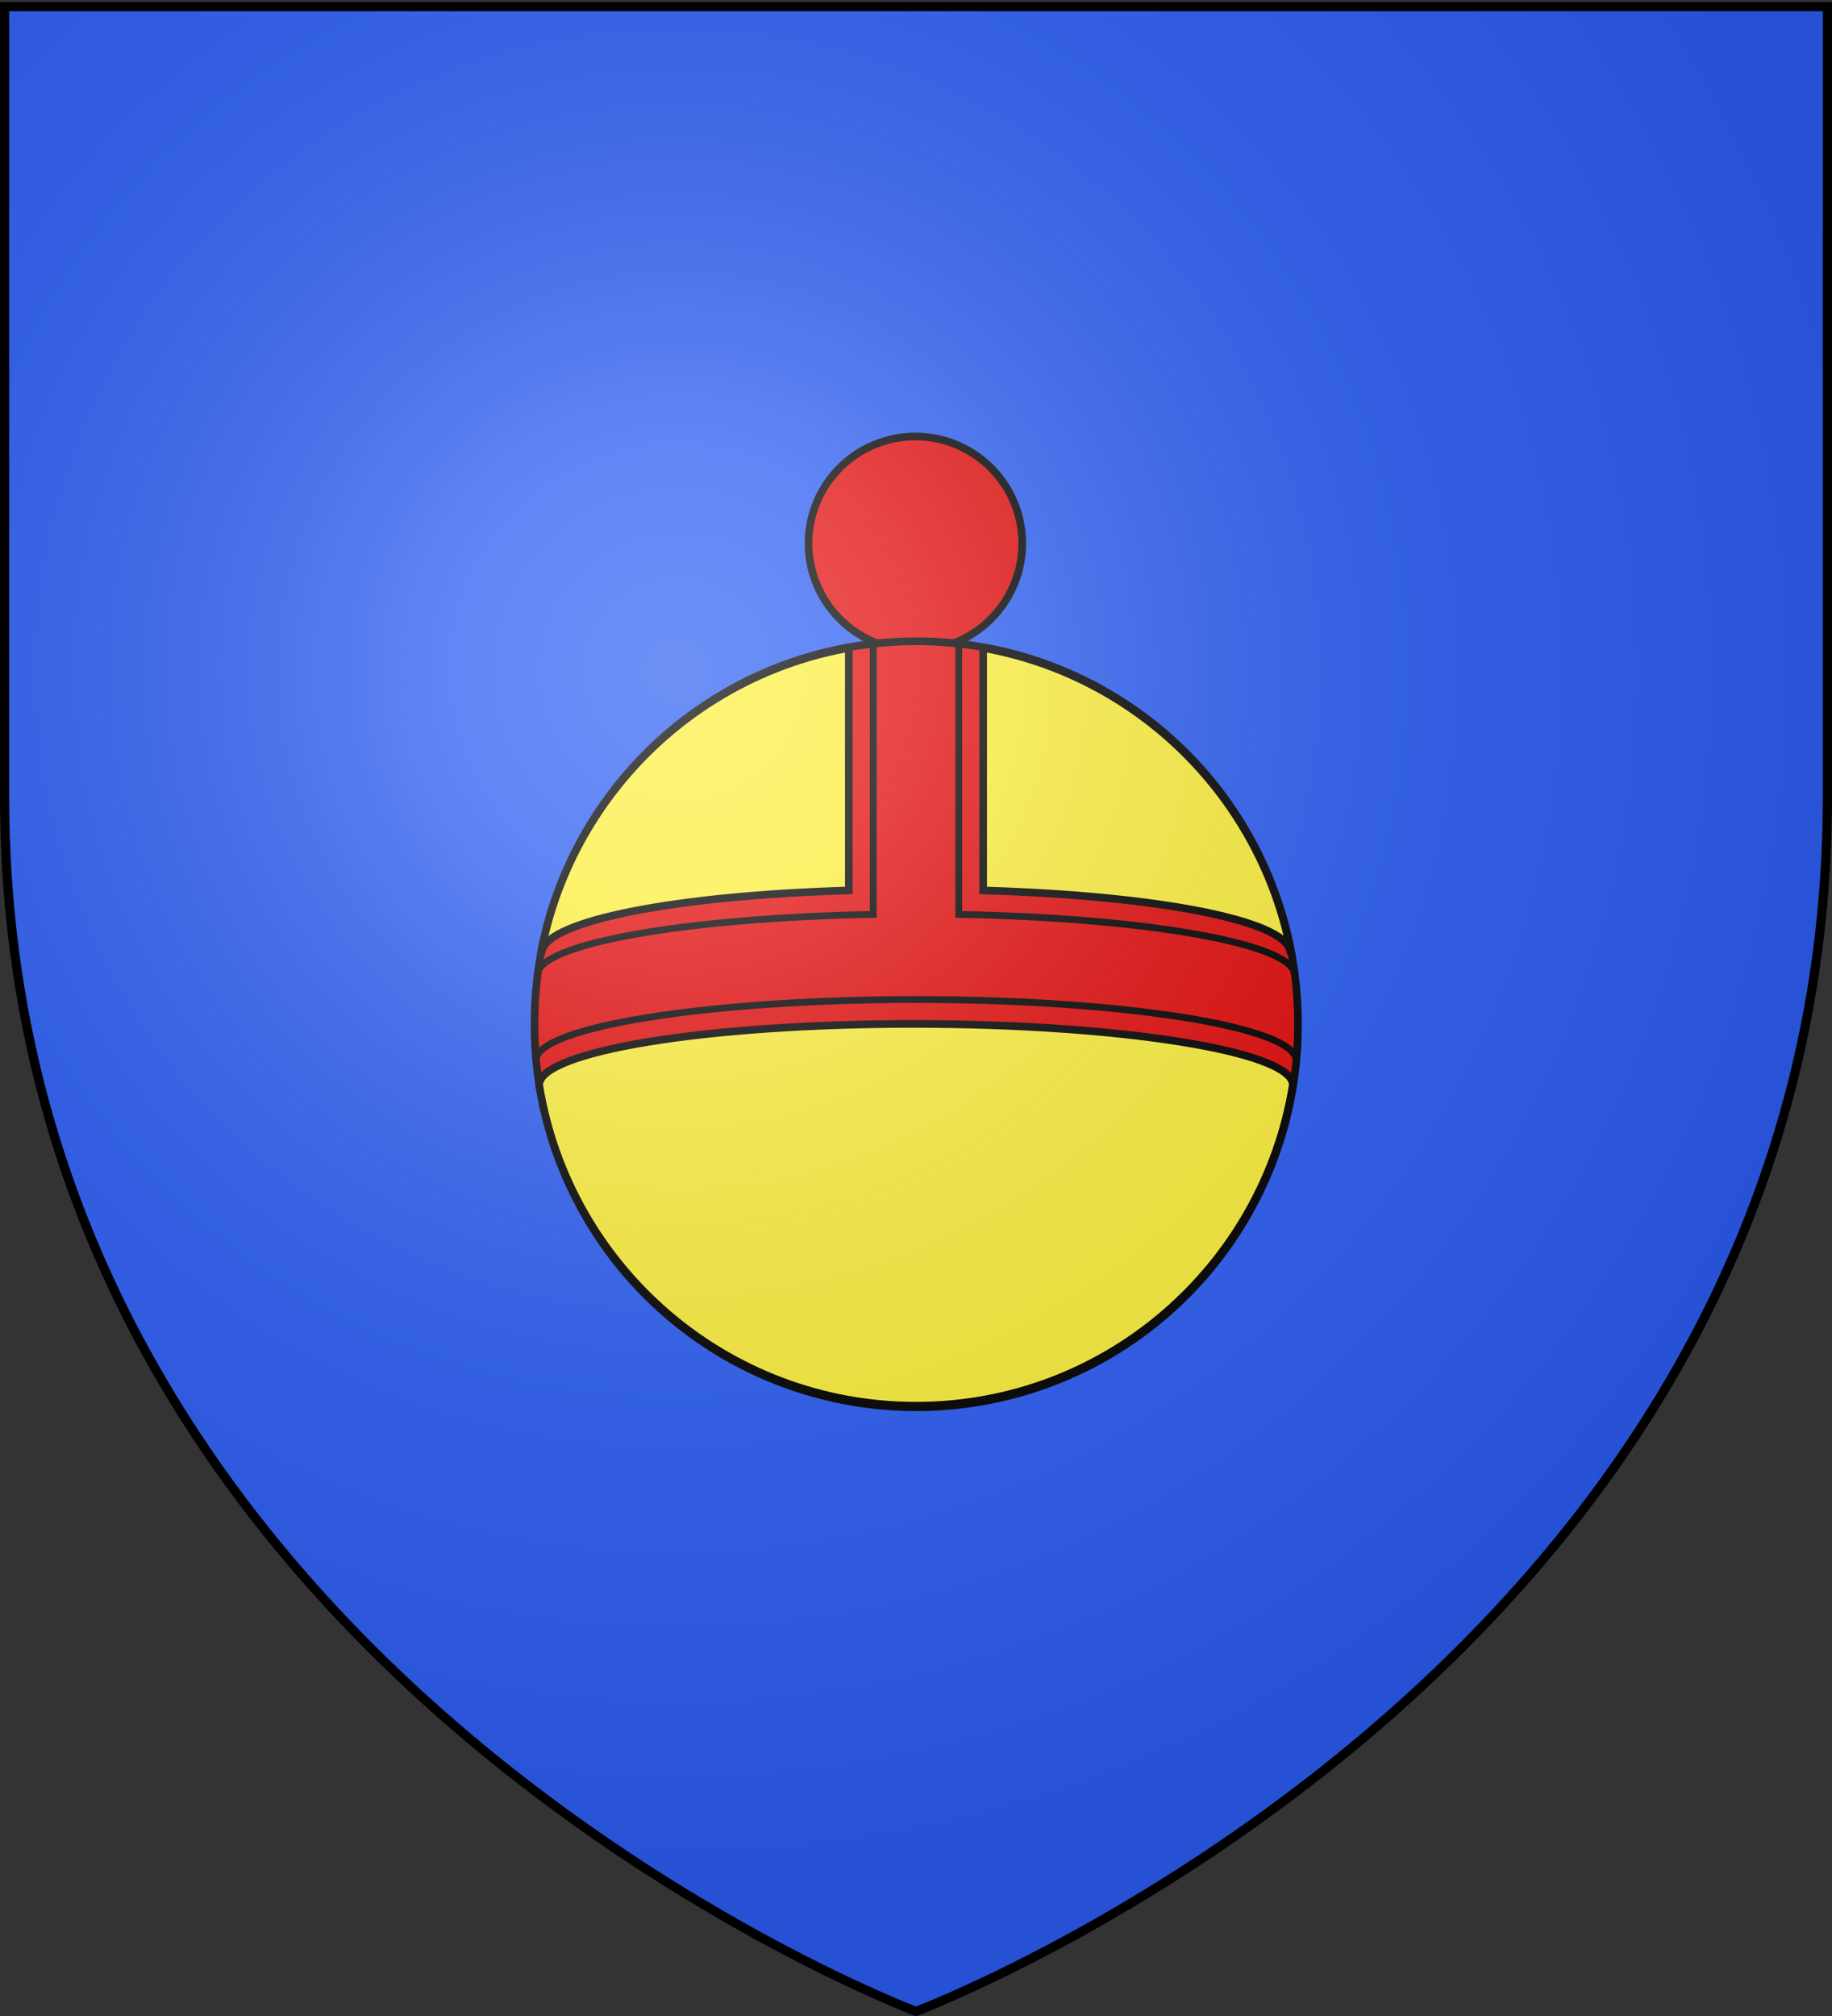
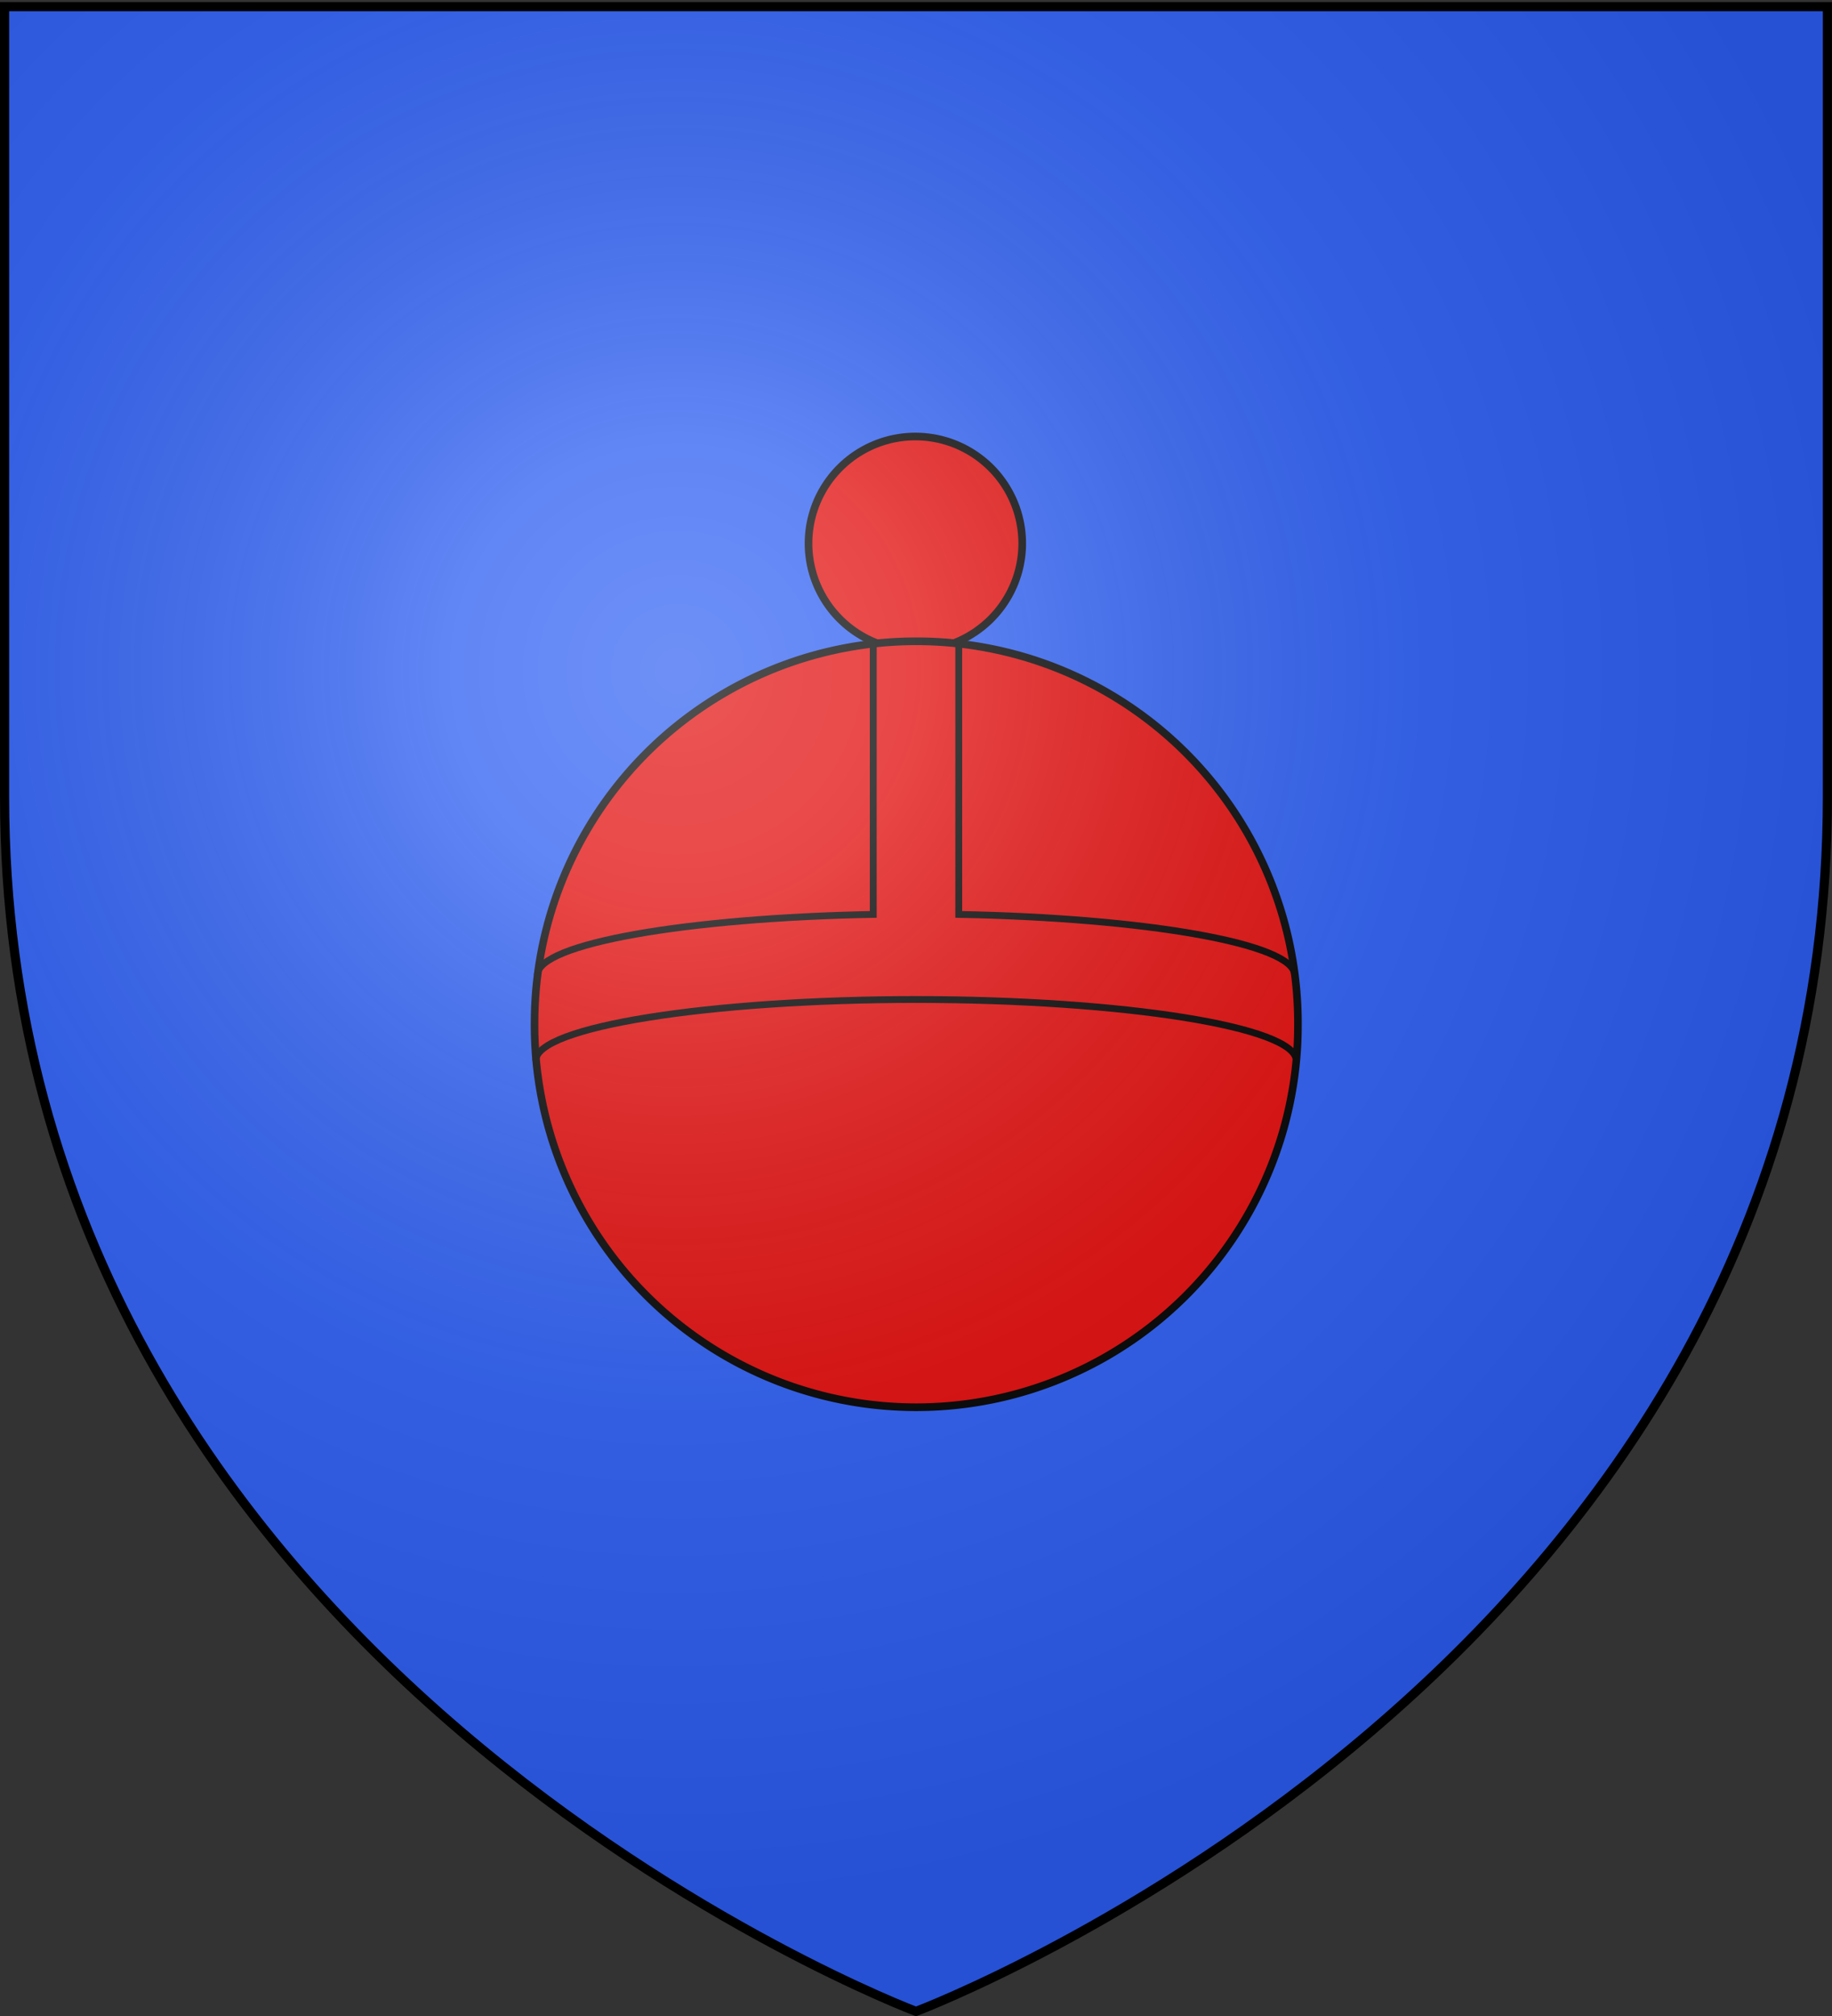
<svg xmlns="http://www.w3.org/2000/svg" xmlns:xlink="http://www.w3.org/1999/xlink" height="660" width="600" version="1.0">
  <rect width="100%" height="100%" fill="#333333" stroke="none" />
  <defs>
    <g id="c">
      <path transform="rotate(18 3.157 -.5)" d="M0 0v1h.5L0 0z" id="b" />
      <use height="540" width="810" transform="scale(-1 1)" xlink:href="#b" />
    </g>
    <g id="d">
      <use height="540" width="810" transform="rotate(72)" xlink:href="#c" />
      <use height="540" width="810" transform="rotate(144)" xlink:href="#c" />
    </g>
    <g id="g">
      <path transform="rotate(18 3.157 -.5)" d="M0 0v1h.5L0 0z" id="f" />
      <use height="540" width="810" transform="scale(-1 1)" xlink:href="#f" />
    </g>
    <g id="h">
      <use height="540" width="810" transform="rotate(72)" xlink:href="#g" />
      <use height="540" width="810" transform="rotate(144)" xlink:href="#g" />
    </g>
    <radialGradient xlink:href="#a" id="i" gradientUnits="userSpaceOnUse" gradientTransform="matrix(1.353 0 0 1.349 -77.63 -85.747)" cx="221.445" cy="226.331" fx="221.445" fy="226.331" r="300" />
    <linearGradient id="a">
      <stop style="stop-color:white;stop-opacity:.314" offset="0" />
      <stop offset=".19" style="stop-color:white;stop-opacity:.251" />
      <stop style="stop-color:#6b6b6b;stop-opacity:.125" offset=".6" />
      <stop style="stop-color:black;stop-opacity:.125" offset="1" />
    </linearGradient>
    <path id="e" d="M2.922 27.672c0-5.951 2.317-9.843 5.579-11.012 1.448-.519 3.307-.273 5.018 1.447 2.119 2.129 2.736 7.993-3.483 9.121.658-.956.619-3.081-.714-3.787-.99-.524-2.113-.253-2.676.123-.824.552-1.729 2.106-1.679 4.108H2.922z" />
  </defs>
  <g style="display:inline">
    <path style="fill:#2b5df2;fill-opacity:1;fill-rule:evenodd;stroke:none;stroke-width:1px;stroke-linecap:butt;stroke-linejoin:miter;stroke-opacity:1" d="M300 658.5s298.5-112.32 298.5-397.772V2.176H1.5v258.552C1.5 546.18 300 658.5 300 658.5z" />
  </g>
  <path transform="matrix(1.014 0 0 1.014 -718.5 -30.309)" d="M1038.745 205.333a34.51 34.51 0 1 1-69.02 0 34.51 34.51 0 1 1 69.02 0z" style="opacity:1;fill:#e20909;fill-opacity:1;stroke:#000;stroke-width:2.465;stroke-linejoin:round;stroke-miterlimit:4;stroke-dasharray:none;stroke-opacity:1;display:inline" />
  <path transform="matrix(.942 0 0 .952 -663.185 -13.928)" d="M1155.284 366.861a132.708 131.344 0 1 1-265.415 0 132.708 131.344 0 1 1 265.415 0z" style="fill:#e20909;fill-opacity:1;stroke:#000;stroke-width:2.64;stroke-miterlimit:4;stroke-dasharray:none;stroke-opacity:1;display:inline" />
-   <path style="fill:#fcef3c;fill-opacity:1;stroke:#000;stroke-width:2.5;stroke-miterlimit:4;stroke-dasharray:none;stroke-opacity:1;display:inline" d="M278 212.14c-50.693 9.025-90.86 48.653-100.688 99.063h.157c2.35-9.762 43.389-17.994 100.531-19.688V212.14zm44 0v79.375c57.142 1.694 98.443 9.77 100.531 19.688h.156c-9.827-50.41-49.994-90.038-100.687-99.063zM299.125 335.203c-67.63 0-122.531 8.96-122.531 20 9.58 59.505 61.212 105 123.406 105s113.826-45.495 123.406-105c0-11.04-56.65-20-124.281-20z" />
  <path style="fill:none;fill-opacity:1;stroke:#000;stroke-width:2.236;stroke-miterlimit:4;stroke-opacity:1;display:inline" d="M286 211.234v88.125c-61.046 1.135-110 9.576-110 19.844m248 0c0-10.268-48.954-18.709-110-19.844v-88.125M175.481 347.213c0-11.04 56.889-20 124.52-20 67.63 0 124.518 8.96 124.518 20" />
  <path d="M300 658.5s298.5-112.32 298.5-397.772V2.176H1.5v258.552C1.5 546.18 300 658.5 300 658.5z" style="opacity:1;fill:url(#i);fill-opacity:1;fill-rule:evenodd;stroke:none;stroke-width:1px;stroke-linecap:butt;stroke-linejoin:miter;stroke-opacity:1" />
  <path d="M300 658.5S1.5 546.18 1.5 260.728V2.176h597v258.552C598.5 546.18 300 658.5 300 658.5z" style="opacity:1;fill:none;fill-opacity:1;fill-rule:evenodd;stroke:#000;stroke-width:3;stroke-linecap:butt;stroke-linejoin:miter;stroke-miterlimit:4;stroke-dasharray:none;stroke-opacity:1" />
</svg>